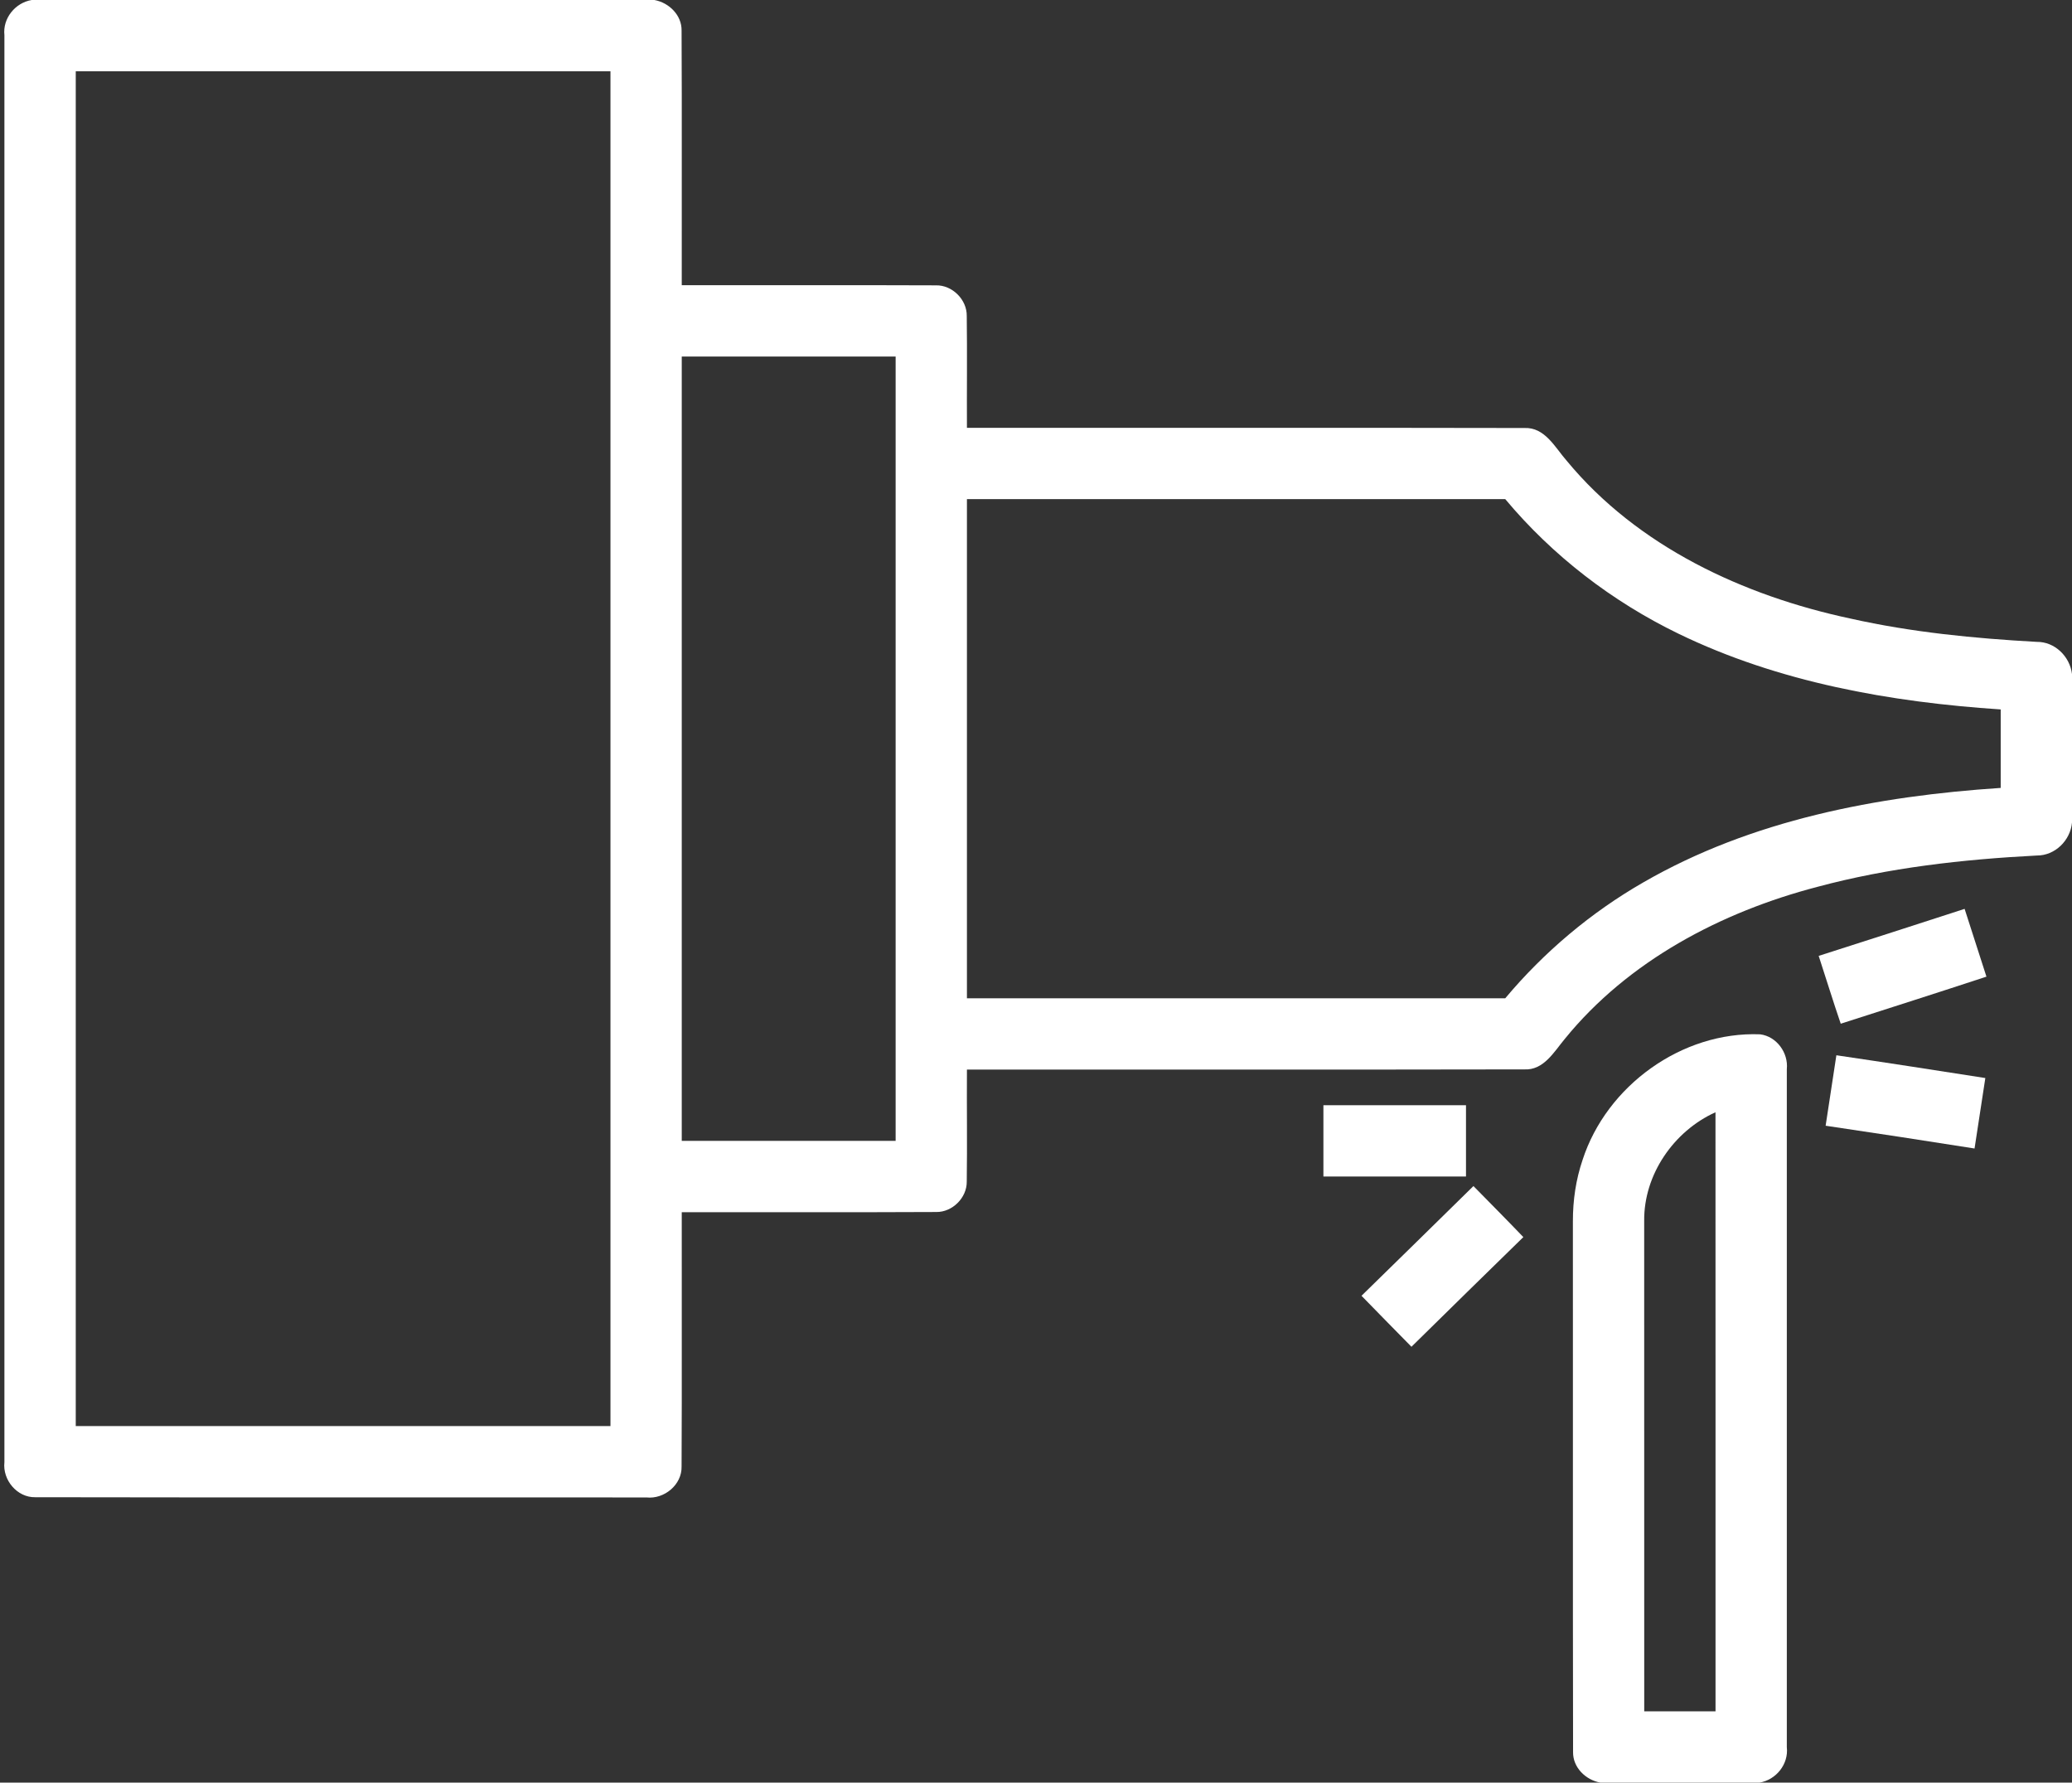
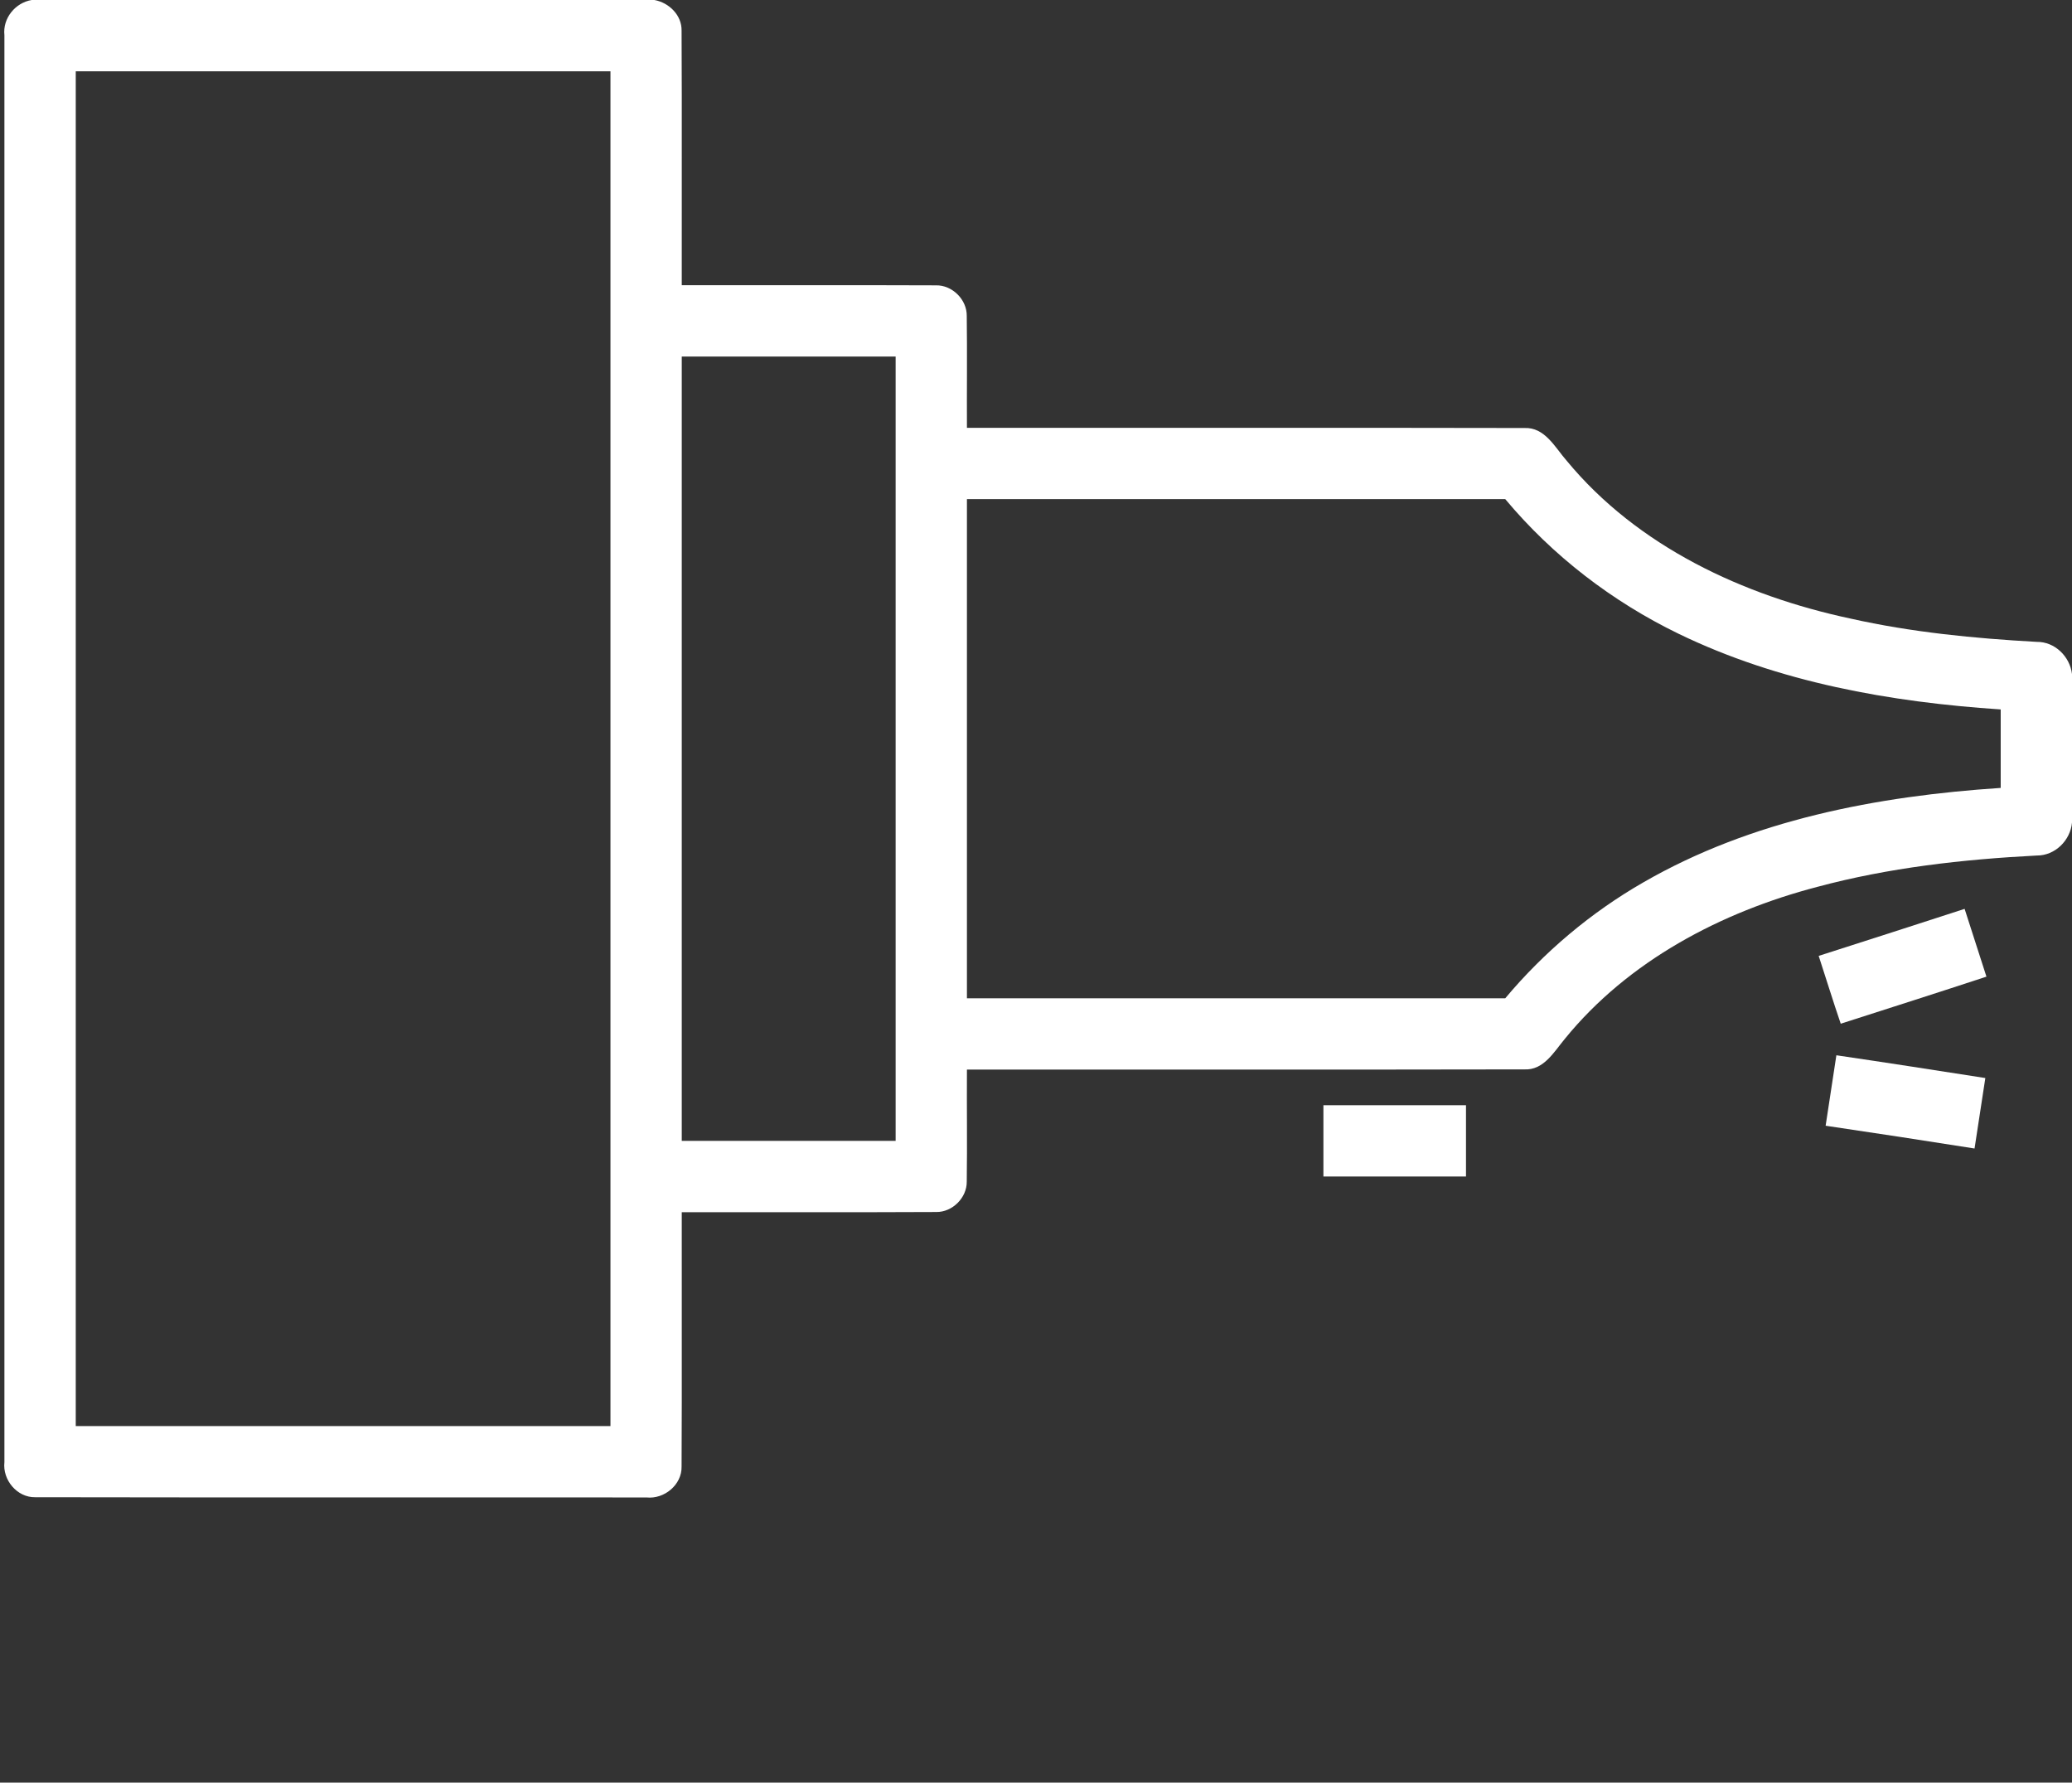
<svg xmlns="http://www.w3.org/2000/svg" width="465pt" height="400pt" viewBox="0 0 465 400" version="1.1">
  <rect x="0" y="0" width="465" height="400" fill="#333333" stroke="none" />
  <g id="#ffffffff">
    <path fill="#ffffff" opacity="1.00" d=" M 7.11 0.00 L 146.86 0.00 C 150.14 0.59 153.03 3.41 152.96 6.87 C 153.06 25.91 152.97 44.96 153.00 64.00 C 172.01 64.03 191.03 63.95 210.04 64.03 C 213.71 63.94 217.03 67.24 216.96 70.92 C 217.07 79.28 216.96 87.64 217.00 96.00 C 258.69 96.03 300.39 95.95 342.08 96.04 C 346.72 95.82 348.98 100.42 351.62 103.41 C 367.52 122.65 391.23 133.66 415.24 138.79 C 428.99 141.88 443.05 143.25 457.10 144.03 C 461.14 143.98 464.53 147.31 465.00 151.25 L 465.00 184.56 C 464.65 188.57 461.20 192.00 457.10 191.97 C 440.51 192.83 423.90 194.69 407.82 199.01 C 386.25 204.65 365.42 215.60 351.18 233.11 C 348.75 236.02 346.43 240.21 342.05 239.96 C 300.37 240.05 258.68 239.97 217.00 240.00 C 216.95 248.38 217.08 256.77 216.96 265.16 C 216.99 268.78 213.73 272.01 210.12 271.96 C 191.08 272.06 172.04 271.97 153.00 272.00 C 152.97 291.02 153.06 310.04 152.96 329.06 C 153.07 333.16 149.07 336.45 145.07 336.01 C 99.35 335.97 53.63 336.05 7.91 335.96 C 3.83 336.05 0.54 332.07 0.99 328.09 C 1.00 221.36 1.00 114.63 0.99 7.89 C 0.58 4.11 3.41 0.62 7.11 0.00 M 17.00 16.00 C 17.00 117.33 17.00 218.67 17.00 320.00 C 57.00 320.00 97.00 320.00 137.00 320.00 C 137.00 218.67 137.00 117.33 137.00 16.00 C 97.00 16.00 57.00 16.00 17.00 16.00 M 153.00 80.00 C 153.00 138.67 153.00 197.33 153.00 256.00 C 169.00 256.00 185.00 256.00 201.00 256.00 C 201.00 197.33 201.00 138.67 201.00 80.00 C 185.00 80.00 169.00 80.00 153.00 80.00 M 217.00 112.00 C 217.00 149.33 217.00 186.67 217.00 224.00 C 257.27 224.00 297.54 224.00 337.81 224.00 C 346.52 213.61 357.05 204.74 368.81 197.99 C 393.11 183.97 421.31 178.62 449.00 176.80 C 449.00 170.93 449.00 165.06 449.00 159.19 C 424.22 157.55 399.18 153.11 376.69 142.20 C 361.81 134.98 348.42 124.70 337.81 112.00 C 297.54 112.00 257.27 112.00 217.00 112.00 Z" />
    <path fill="#ffffff" opacity="1.00" d=" M 408.15 214.49 C 419.08 211.01 429.99 207.47 440.90 203.94 C 442.53 209.01 444.17 214.08 445.80 219.15 C 434.92 222.73 424.00 226.21 413.10 229.71 C 411.37 224.66 409.81 219.56 408.15 214.49 Z" />
-     <path fill="#ffffff" opacity="1.00" d=" M 355.16 260.28 C 360.55 243.63 377.45 231.40 395.02 232.09 C 398.71 232.56 401.38 236.24 401.00 239.89 C 401.00 290.61 401.00 341.33 401.00 392.05 C 401.43 395.86 398.60 399.38 394.87 400.00 L 359.16 400.00 C 355.85 399.41 352.95 396.58 353.03 393.10 C 352.95 353.40 353.03 313.71 352.99 274.01 C 352.98 269.36 353.66 264.69 355.16 260.28 M 368.99 273.96 C 369.01 310.64 369.00 347.32 369.00 384.00 C 374.33 384.00 379.66 384.00 385.00 384.00 C 384.99 339.19 385.02 294.39 384.99 249.58 C 375.62 253.81 368.88 263.58 368.99 273.96 Z" />
-     <path fill="#ffffff" opacity="1.00" d=" M 412.12 236.79 C 423.27 238.43 434.41 240.16 445.55 241.90 C 444.74 247.17 443.94 252.44 443.13 257.71 C 432.00 255.96 420.86 254.24 409.71 252.60 C 410.50 247.33 411.31 242.06 412.12 236.79 Z" />
+     <path fill="#ffffff" opacity="1.00" d=" M 412.12 236.79 C 423.27 238.43 434.41 240.16 445.55 241.90 C 444.74 247.17 443.94 252.44 443.13 257.71 C 432.00 255.96 420.86 254.24 409.71 252.60 C 410.50 247.33 411.31 242.06 412.12 236.79 " />
    <path fill="#ffffff" opacity="1.00" d=" M 297.00 248.00 C 307.67 248.00 318.33 248.00 329.00 248.00 C 329.00 253.33 329.00 258.67 329.00 264.00 C 318.33 264.00 307.67 264.00 297.00 264.00 C 297.00 258.67 297.00 253.33 297.00 248.00 Z" />
-     <path fill="#ffffff" opacity="1.00" d=" M 305.55 290.76 C 313.93 282.57 322.31 274.36 330.67 266.14 C 334.41 269.95 338.17 273.73 341.87 277.59 C 333.48 285.77 325.12 293.98 316.76 302.20 C 313.01 298.40 309.28 294.58 305.55 290.76 Z" />
  </g>
</svg>